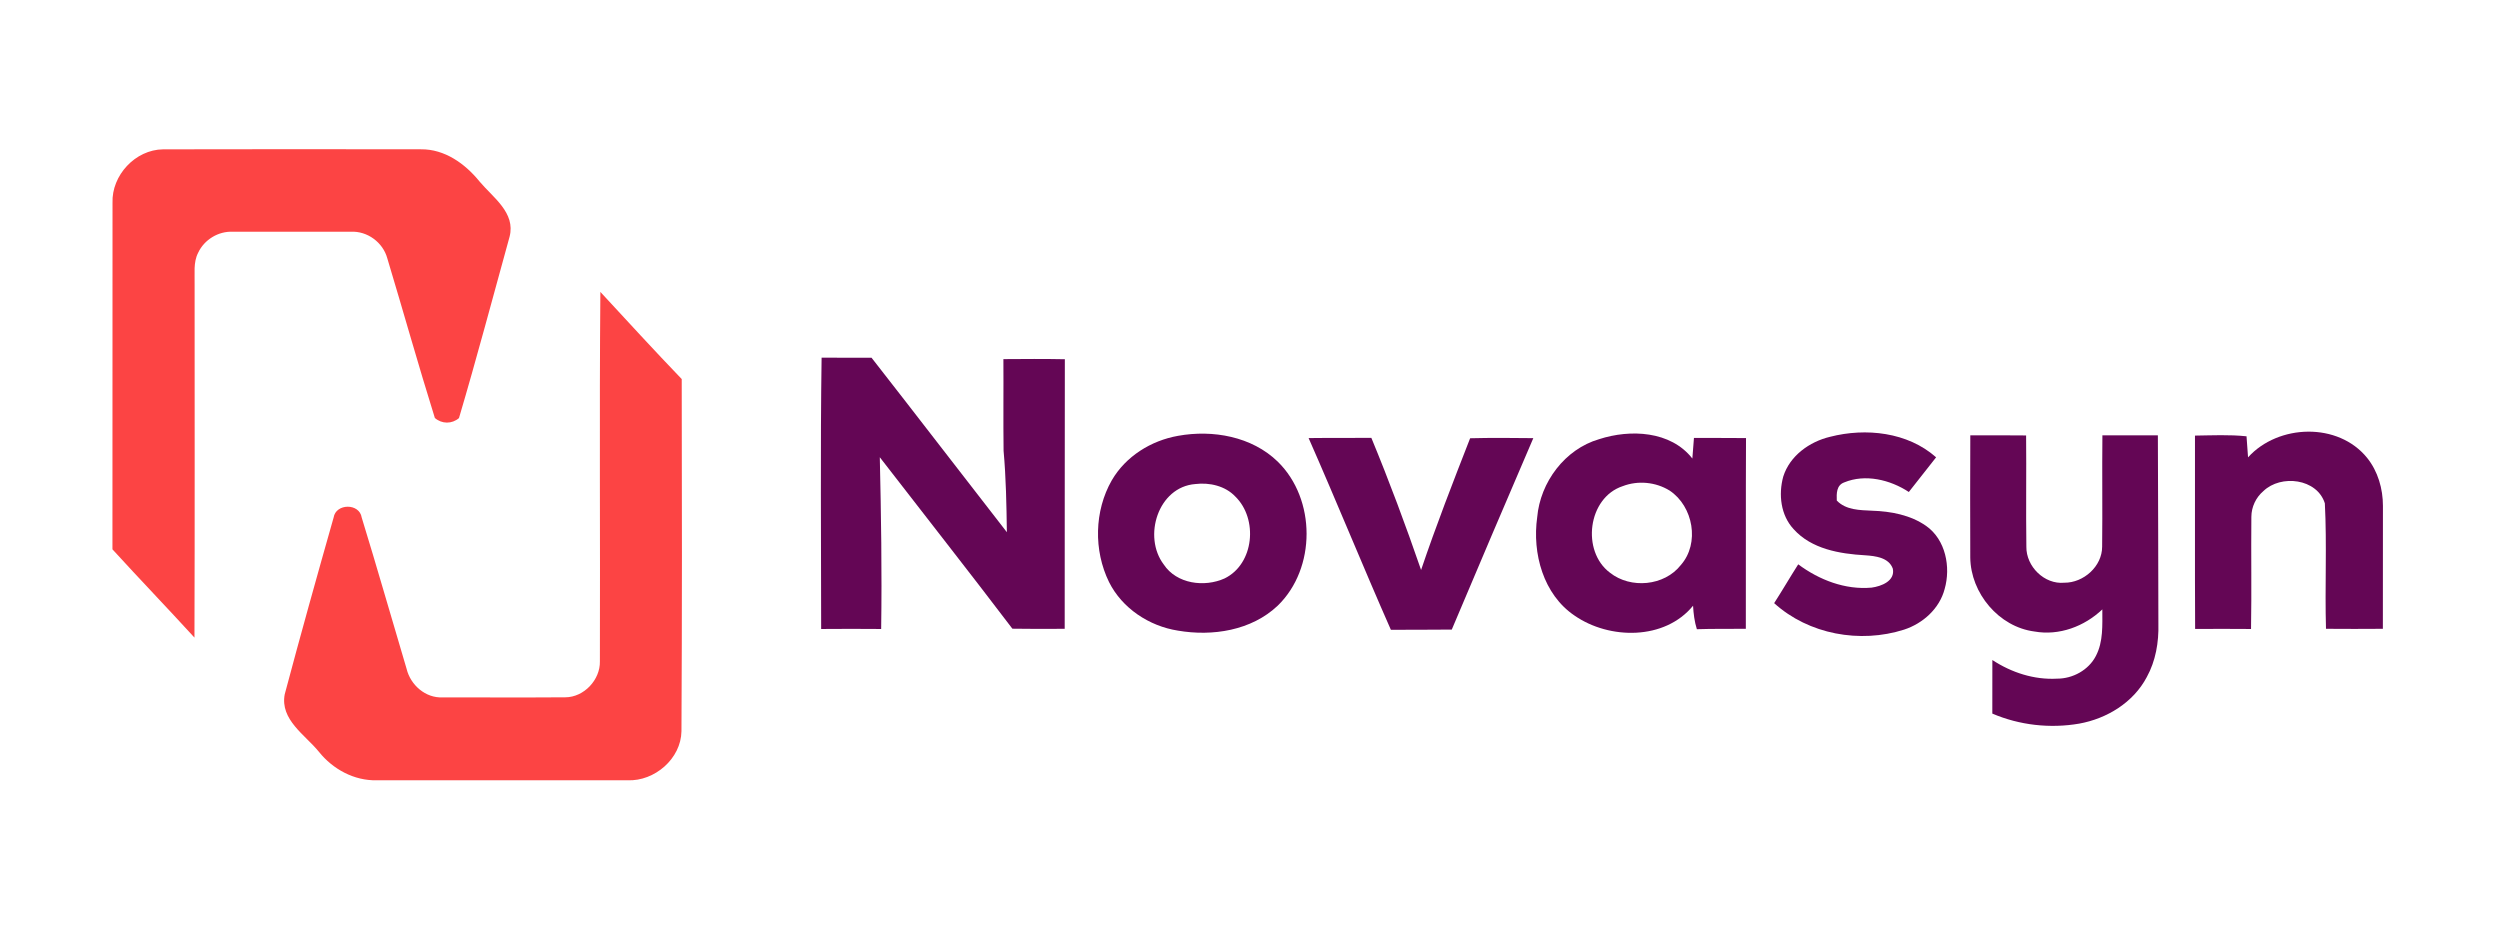
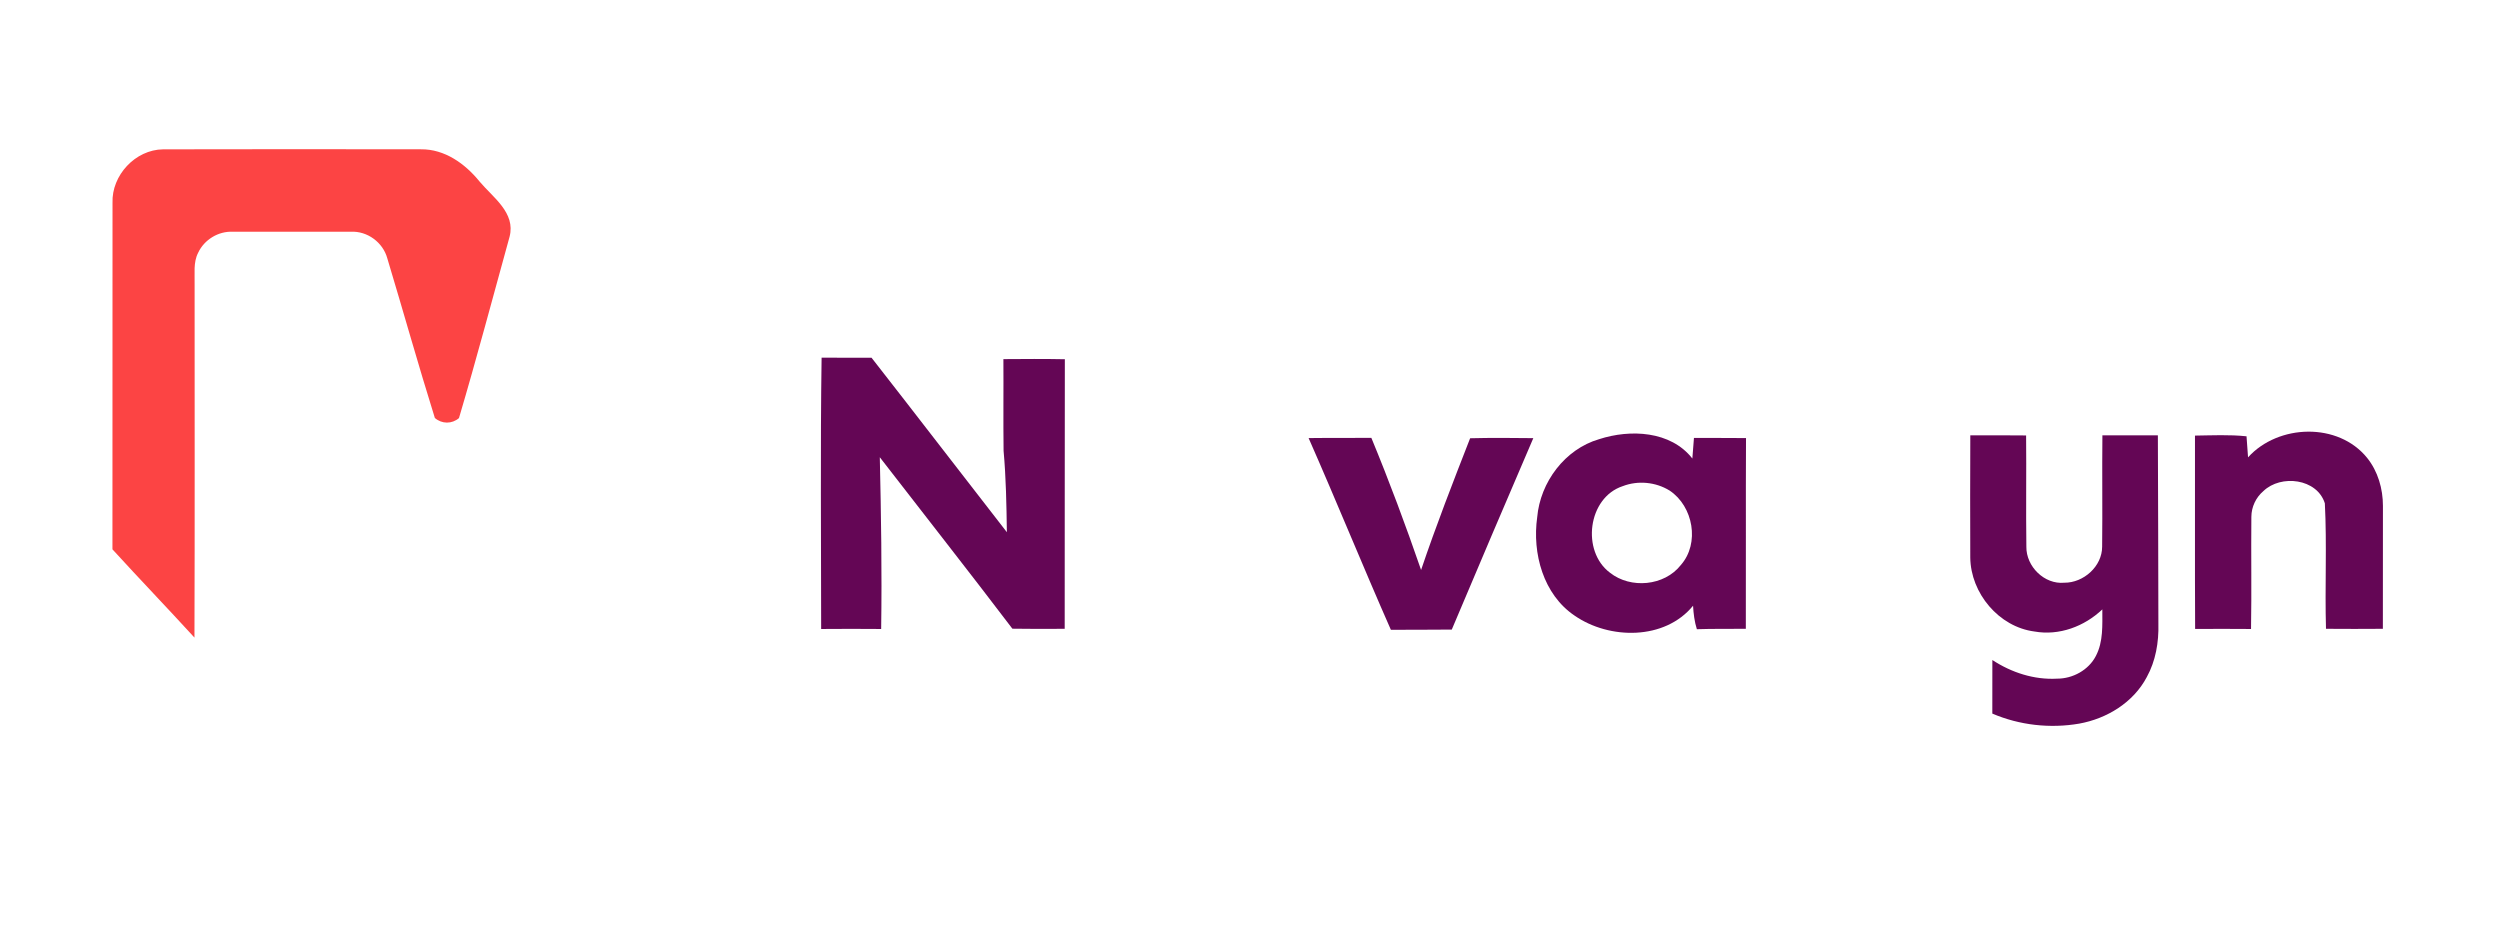
<svg xmlns="http://www.w3.org/2000/svg" width="677pt" height="251pt" viewBox="0 0 677 251" version="1.1">
  <path fill="#fc4444" opacity="1.00" d=" M 30.47 54.95 C 30.19 47.48 36.64 40.53 44.16 40.44 C 67.43 40.38 90.70 40.40 113.98 40.43 C 120.43 40.36 125.94 44.32 129.85 49.14 C 133.47 53.47 139.69 57.59 137.99 64.12 C 133.46 80.49 129.12 96.92 124.29 113.22 C 122.37 114.86 119.66 114.84 117.76 113.19 C 113.27 98.83 109.22 84.35 104.88 69.95 C 103.71 65.64 99.45 62.50 94.98 62.76 C 84.33 62.78 73.69 62.78 63.04 62.76 C 59.15 62.56 55.31 64.90 53.66 68.44 C 52.29 71.09 52.79 74.15 52.70 77.02 C 52.69 108.90 52.77 140.78 52.66 172.66 C 45.32 164.63 37.78 156.79 30.45 148.76 C 30.48 117.49 30.45 86.22 30.47 54.95 Z" />
-   <path fill="#fc4444" opacity="1.00" d=" M 162.58 79.05 C 169.89 86.95 177.15 94.89 184.61 102.65 C 184.69 134.44 184.71 166.23 184.54 198.02 C 184.42 205.45 177.28 211.59 169.98 211.30 C 147.32 211.28 124.66 211.28 102.00 211.30 C 95.91 211.44 90.15 208.31 86.39 203.62 C 82.63 198.98 75.81 194.92 77.10 188.03 C 81.36 172.03 85.82 156.08 90.34 140.16 C 90.95 136.27 97.35 136.21 97.95 140.15 C 102.14 153.77 106.04 167.48 110.11 181.13 C 111.17 185.51 115.25 189.09 119.87 188.85 C 130.95 188.85 142.02 188.91 153.10 188.83 C 158.14 188.81 162.57 184.09 162.45 179.08 C 162.56 145.74 162.29 112.39 162.58 79.05 Z" />
  <path fill="#640655" opacity="1.00" d=" M 222.49 96.85 C 227.00 96.89 231.51 96.87 236.01 96.87 C 248.29 112.57 260.41 128.39 272.66 144.12 C 272.56 136.76 272.43 129.40 271.77 122.07 C 271.66 113.80 271.78 105.52 271.72 97.25 C 277.26 97.21 282.81 97.17 288.36 97.28 C 288.29 121.61 288.37 145.95 288.32 170.28 C 283.59 170.30 278.87 170.34 274.15 170.25 C 262.32 154.67 250.21 139.30 238.25 123.82 C 238.60 139.32 238.85 154.83 238.62 170.33 C 233.20 170.28 227.79 170.29 222.37 170.33 C 222.37 145.83 222.13 121.33 222.49 96.85 Z" />
-   <path fill="#640655" opacity="1.00" d=" M 495.60 118.28 C 505.27 115.80 516.60 117.01 524.30 123.84 C 521.82 126.95 519.38 130.10 516.91 133.23 C 511.87 129.91 505.11 128.27 499.40 130.64 C 497.28 131.41 497.33 133.69 497.40 135.55 C 499.88 138.14 503.63 138.14 506.95 138.30 C 512.05 138.46 517.36 139.45 521.61 142.43 C 526.88 146.14 528.31 153.57 526.61 159.50 C 525.23 164.80 520.73 168.84 515.63 170.50 C 503.71 174.31 489.80 171.81 480.44 163.33 C 482.67 159.87 484.74 156.30 486.96 152.82 C 492.64 157.05 499.67 159.77 506.82 159.13 C 509.46 158.77 513.24 157.34 512.58 154.01 C 511.50 150.96 507.83 150.56 505.06 150.37 C 498.19 149.98 490.54 148.68 485.72 143.30 C 482.20 139.53 481.58 133.89 482.90 129.07 C 484.68 123.42 490.00 119.61 495.60 118.28 Z" />
  <path fill="#640655" opacity="1.00" d=" M 608.77 123.85 C 616.96 114.81 633.20 114.29 641.03 124.01 C 643.95 127.65 645.30 132.37 645.30 137.00 C 645.28 148.09 645.31 159.18 645.28 170.28 C 640.14 170.32 635.01 170.32 629.88 170.28 C 629.55 158.96 630.15 147.60 629.57 136.30 C 627.45 129.57 617.68 128.42 612.93 132.98 C 610.90 134.70 609.68 137.29 609.67 139.96 C 609.57 150.08 609.76 160.21 609.58 170.33 C 604.53 170.28 599.49 170.30 594.44 170.32 C 594.35 152.86 594.43 135.41 594.40 117.96 C 599.05 117.90 603.72 117.66 608.36 118.15 C 608.49 120.05 608.62 121.95 608.77 123.85 Z" />
-   <path fill="#640655" opacity="1.00" d=" M 319.03 118.02 C 328.40 116.32 339.01 118.19 346.02 125.02 C 356.40 135.17 356.45 153.90 346.00 164.02 C 338.89 170.75 328.33 172.39 318.97 170.77 C 311.19 169.55 303.87 164.73 300.32 157.61 C 296.13 149.04 296.33 138.37 301.07 130.07 C 304.84 123.57 311.71 119.31 319.03 118.02 M 323.69 131.08 C 313.60 131.86 309.42 145.32 315.14 152.86 C 318.63 158.14 326.16 159.10 331.62 156.64 C 339.67 152.70 340.72 140.50 334.52 134.46 C 331.79 131.57 327.52 130.61 323.69 131.08 Z" />
  <path fill="#640655" opacity="1.00" d=" M 433.04 118.93 C 441.47 116.19 452.42 116.66 458.29 124.17 C 458.42 122.31 458.56 120.45 458.72 118.60 C 463.42 118.61 468.12 118.58 472.82 118.63 C 472.73 135.85 472.83 153.06 472.77 170.28 C 468.35 170.33 463.92 170.24 459.51 170.39 C 458.86 168.32 458.60 166.17 458.48 164.03 C 450.82 173.41 435.83 173.24 426.40 166.71 C 417.91 160.99 414.90 149.82 416.27 140.08 C 417.10 130.58 423.76 121.63 433.04 118.93 M 439.43 131.65 C 429.95 134.78 428.19 149.28 435.98 155.09 C 441.57 159.52 450.71 158.71 455.17 153.01 C 460.36 147.12 458.53 137.10 452.14 132.85 C 448.37 130.52 443.57 130.06 439.43 131.65 Z" />
  <path fill="#640655" opacity="1.00" d=" M 533.56 117.88 C 538.60 117.90 543.63 117.85 548.67 117.92 C 548.77 127.96 548.60 138.01 548.74 148.06 C 548.67 153.40 553.61 158.31 559.01 157.80 C 564.22 157.85 569.27 153.37 569.26 148.04 C 569.38 137.99 569.22 127.93 569.33 117.88 C 574.33 117.89 579.34 117.88 584.35 117.88 C 584.39 134.91 584.49 151.94 584.49 168.97 C 584.62 173.93 583.76 178.98 581.35 183.35 C 577.74 190.22 570.55 194.61 563.04 195.96 C 555.15 197.32 546.88 196.39 539.52 193.24 C 539.55 188.40 539.54 183.56 539.53 178.73 C 544.69 182.12 550.83 184.13 557.06 183.78 C 561.31 183.79 565.60 181.46 567.57 177.62 C 569.60 173.75 569.30 169.25 569.31 165.02 C 564.46 169.64 557.62 172.21 550.92 171.01 C 541.27 169.76 533.67 160.63 533.55 151.01 C 533.51 139.97 533.51 128.92 533.56 117.88 Z" />
  <path fill="#640655" opacity="1.00" d=" M 354.37 118.63 C 360.03 118.55 365.70 118.64 371.36 118.57 C 376.23 130.35 380.68 142.30 384.83 154.35 C 388.89 142.33 393.49 130.50 398.11 118.68 C 403.81 118.53 409.52 118.59 415.22 118.65 C 407.80 135.90 400.44 153.19 393.14 170.49 C 387.64 170.57 382.14 170.50 376.65 170.55 C 369.05 153.32 361.97 135.86 354.37 118.63 Z" />
</svg>